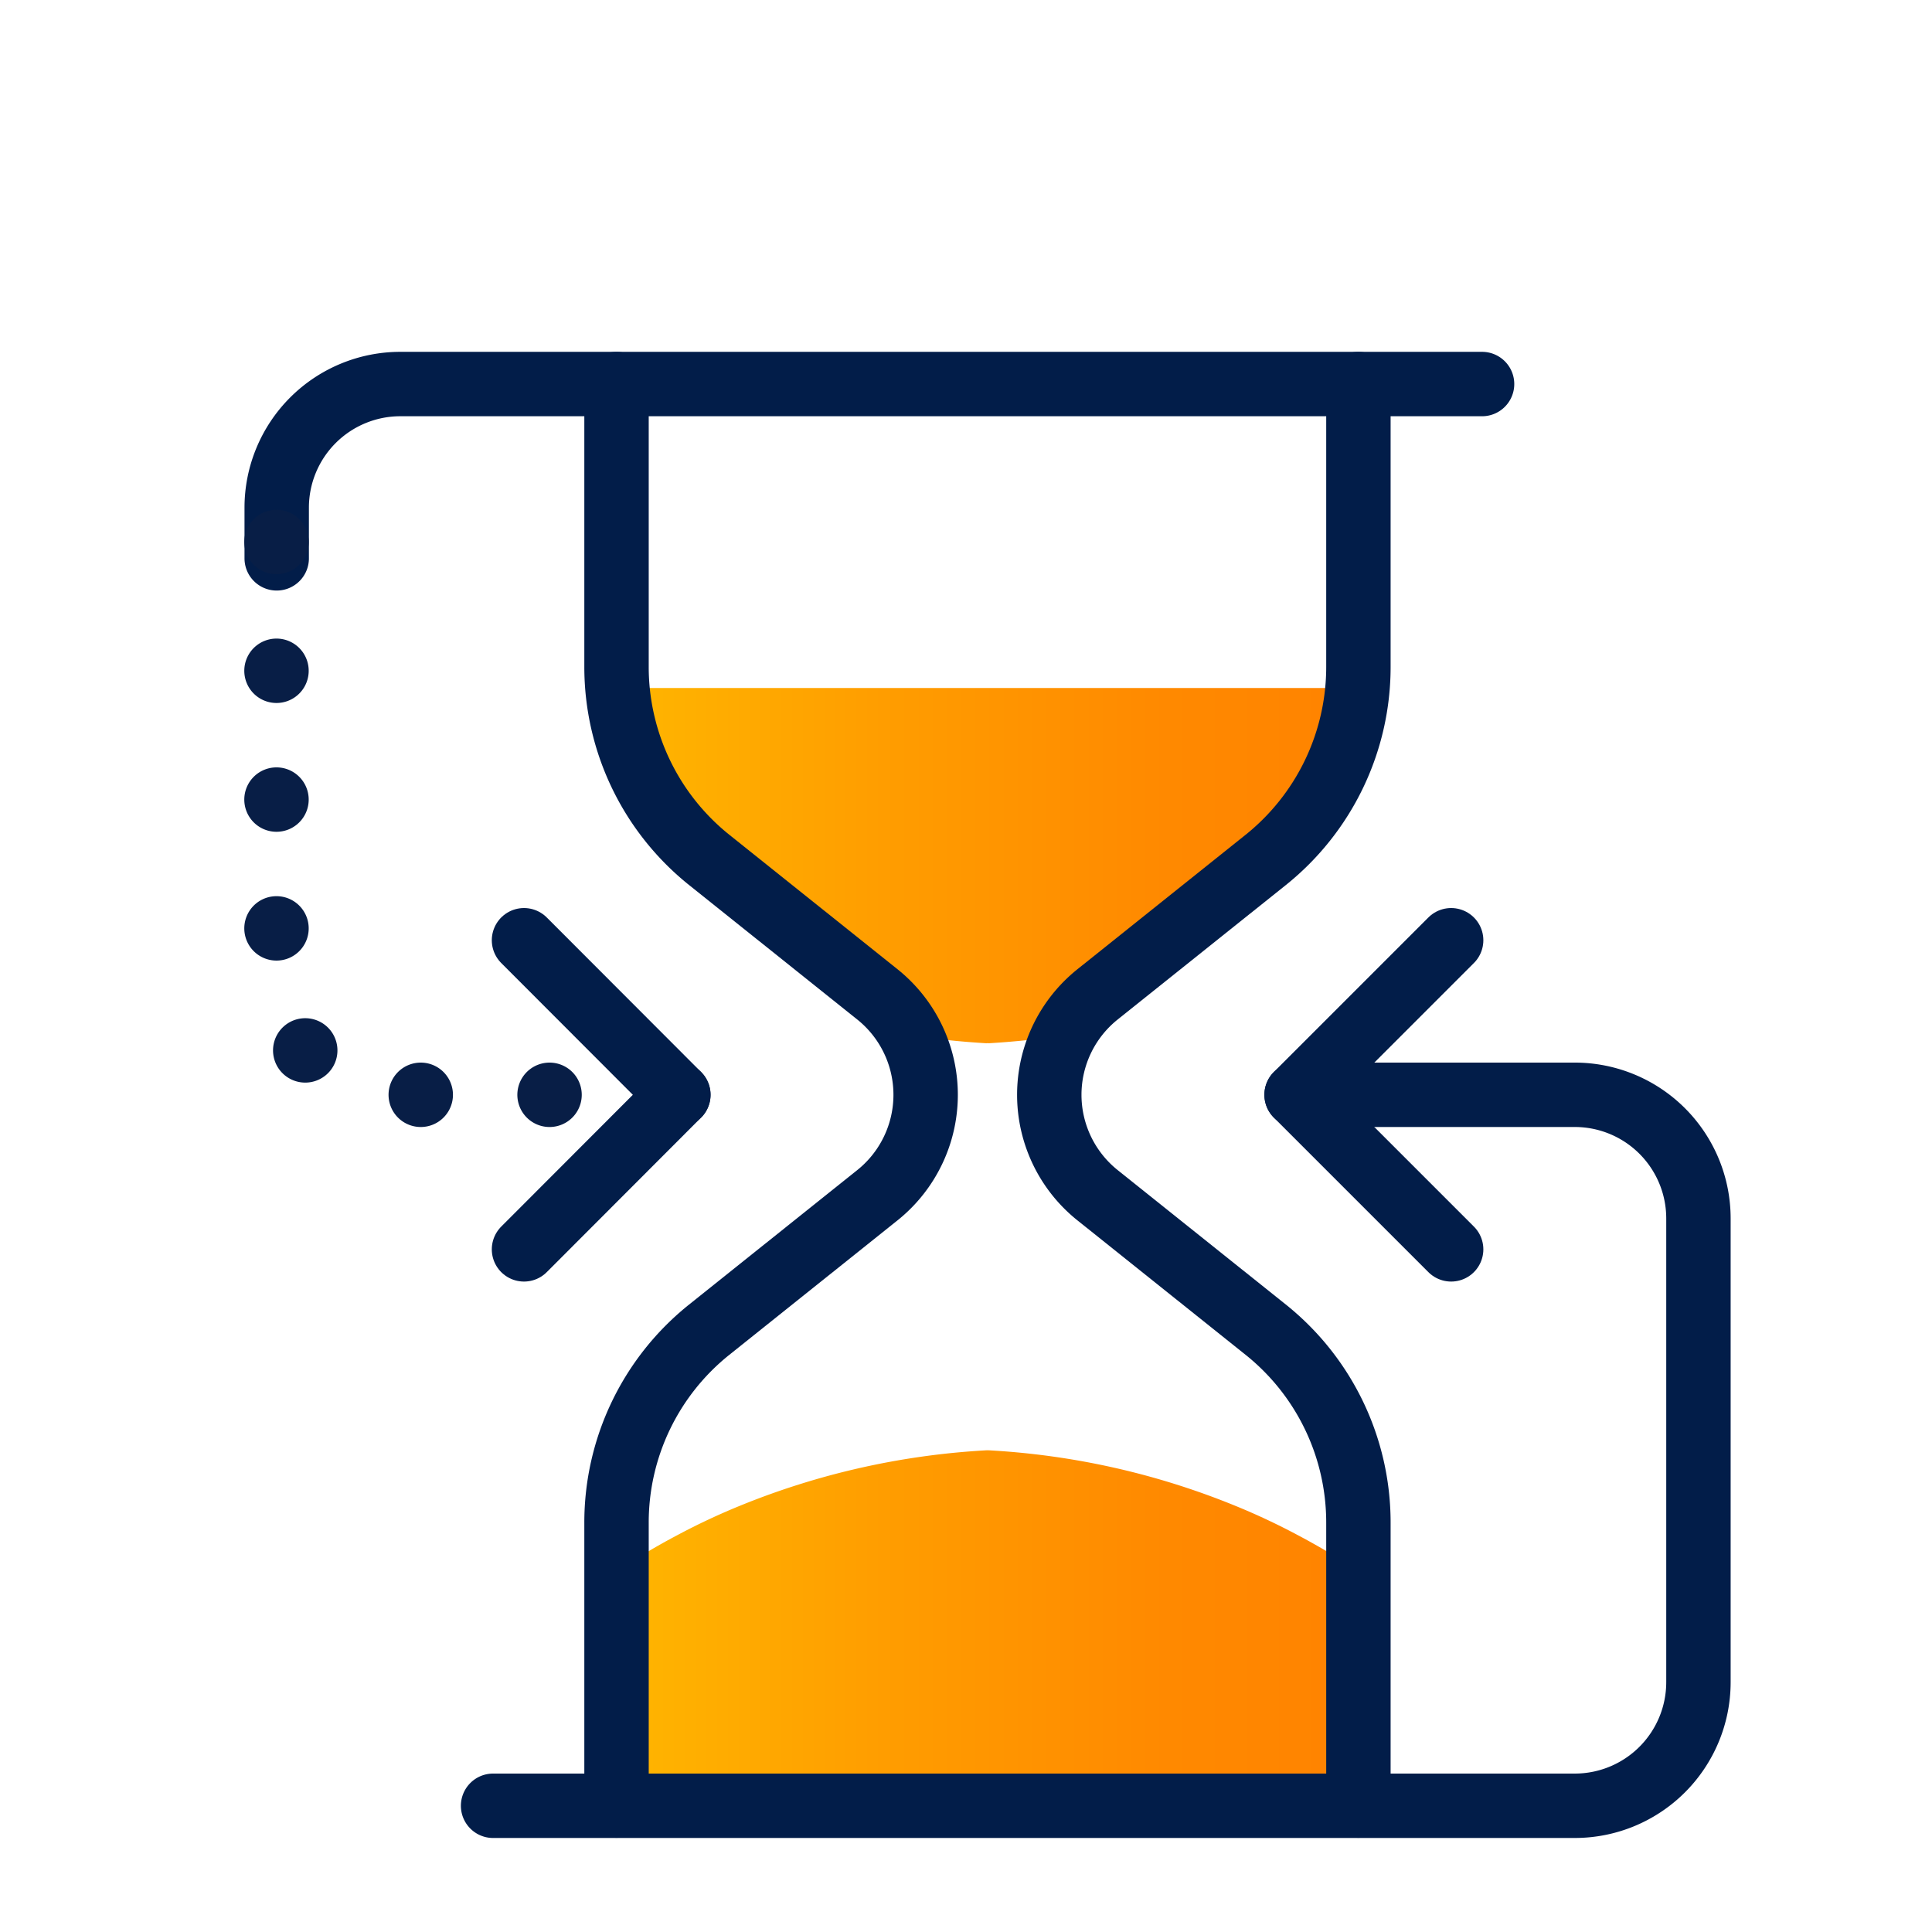
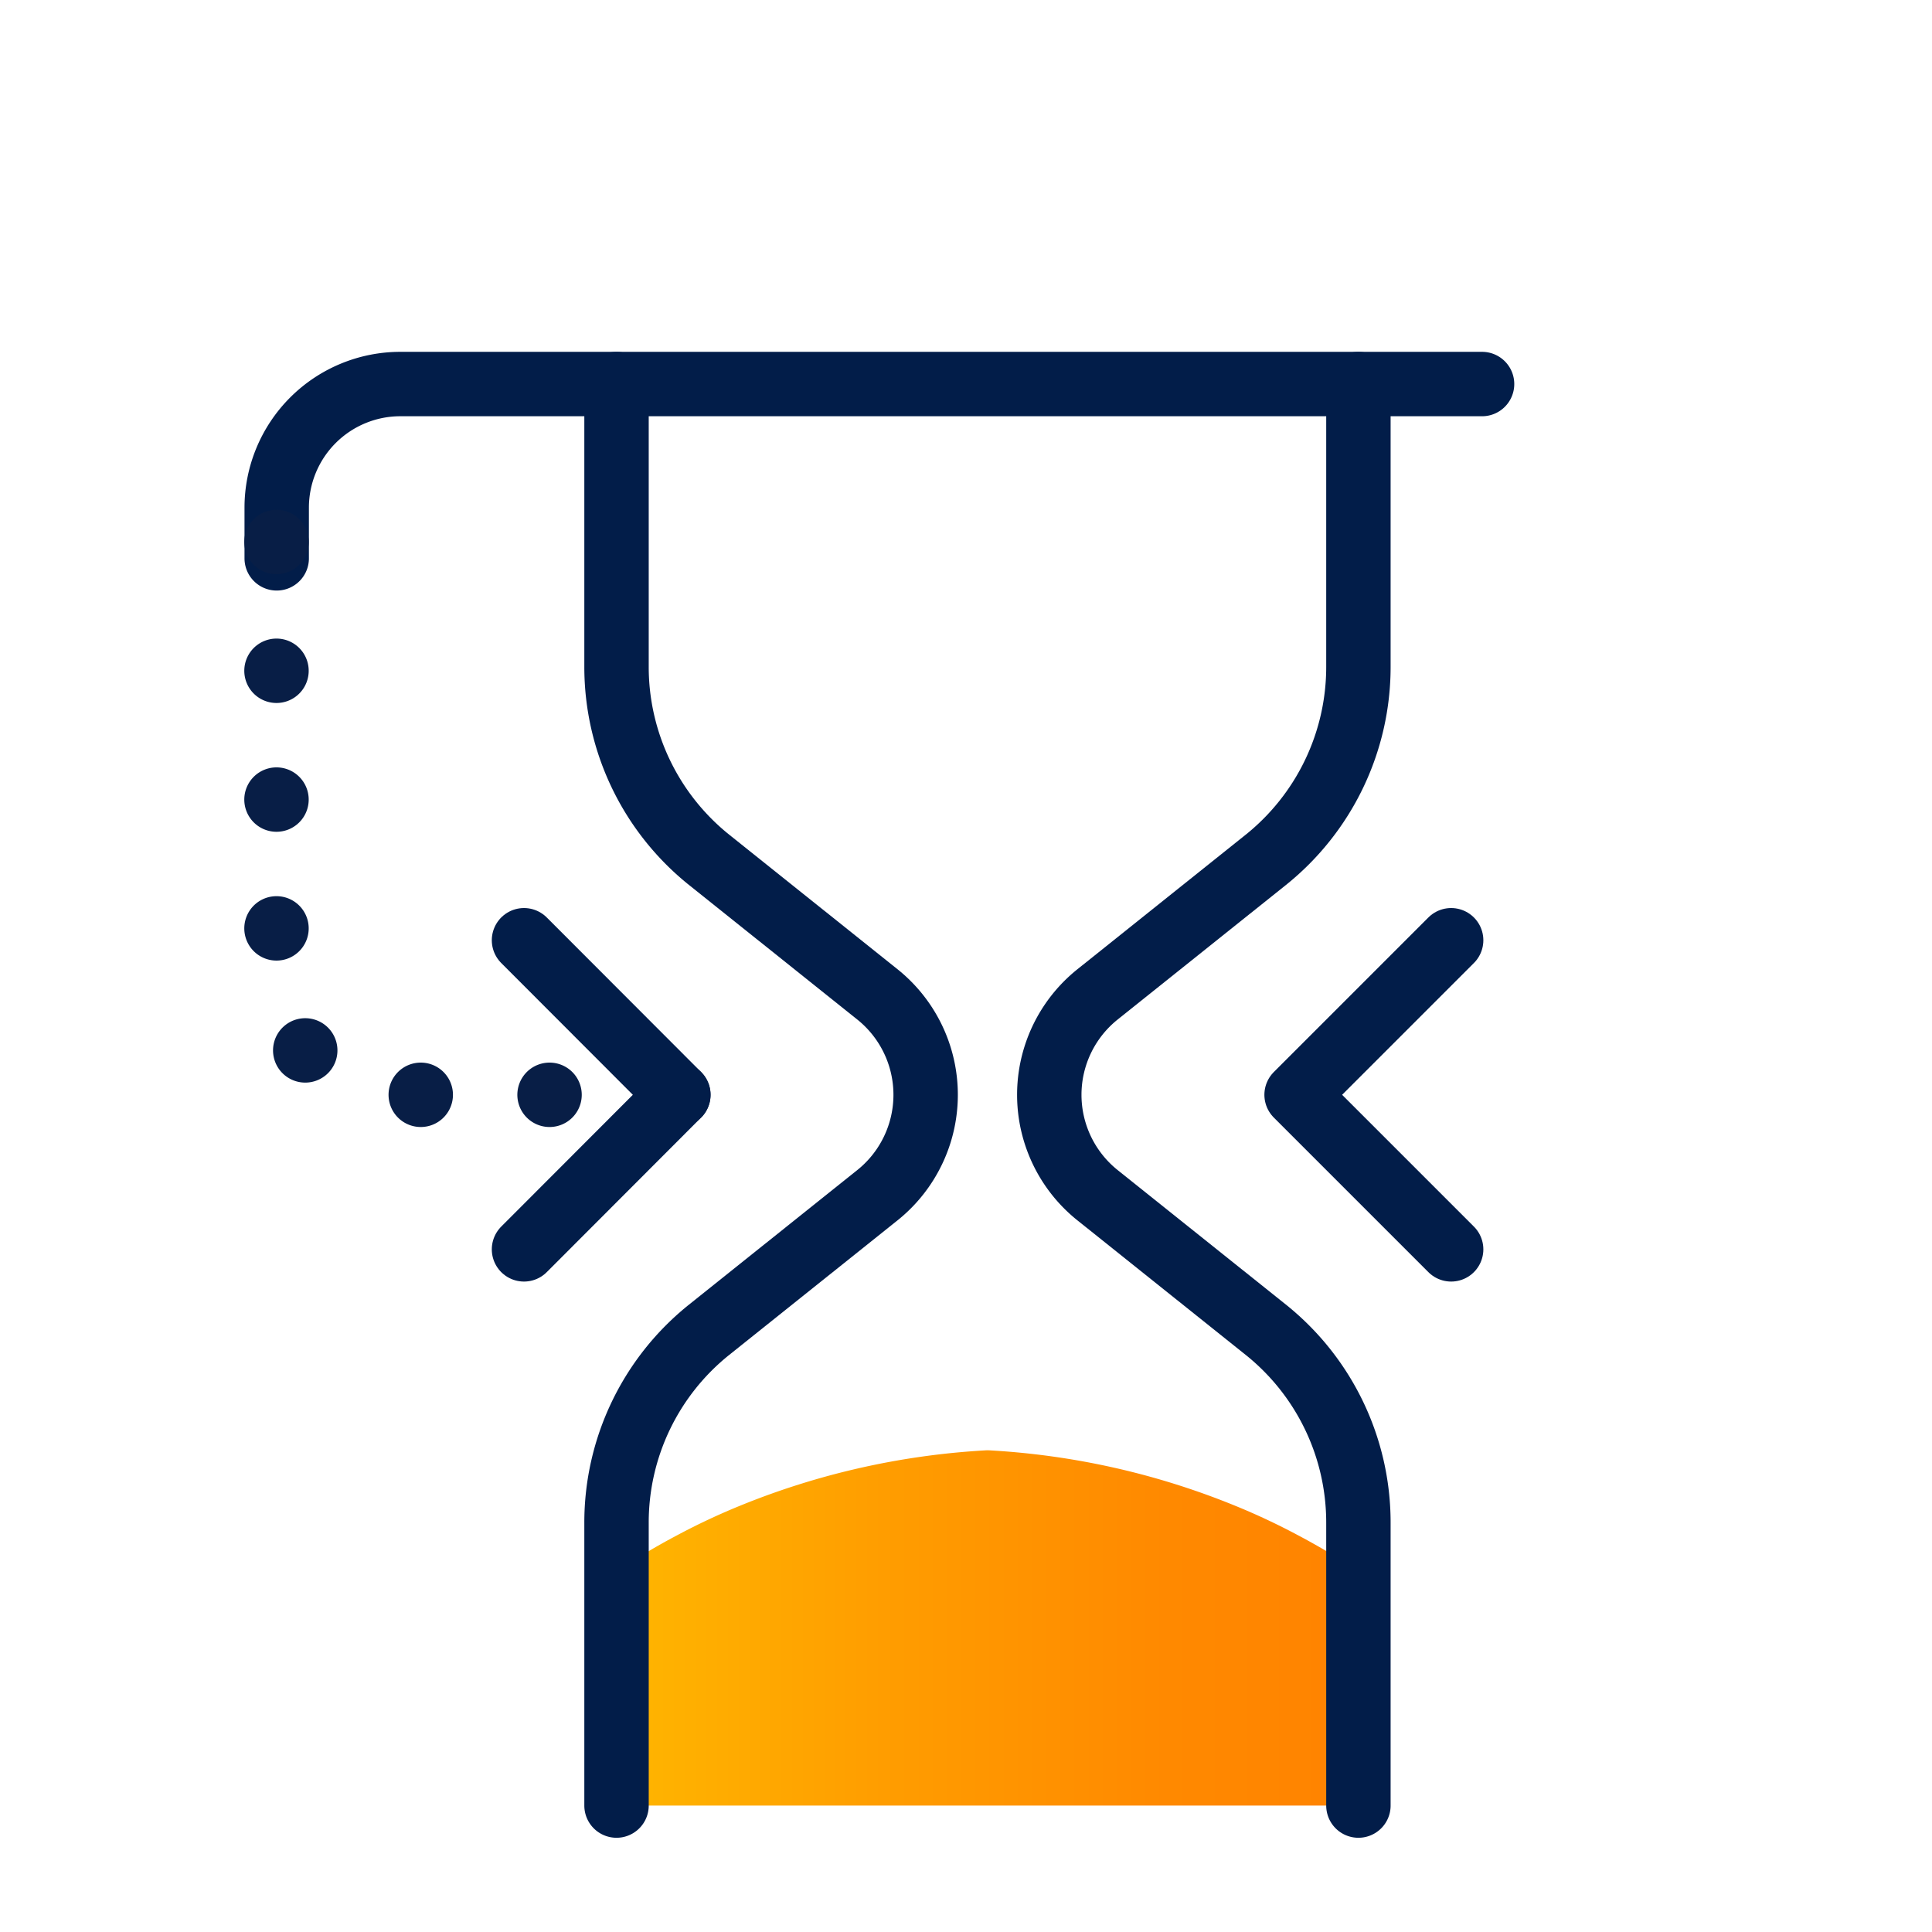
<svg xmlns="http://www.w3.org/2000/svg" id="icon-efficiency" width="90" height="90" viewBox="0 0 90 90">
  <defs>
    <clipPath id="clip-path">
      <rect id="Rectangle_11053" data-name="Rectangle 11053" width="90" height="90" fill="none" />
    </clipPath>
    <linearGradient id="linear-gradient" y1="0.5" x2="1" y2="0.5" gradientUnits="objectBoundingBox">
      <stop offset="0" stop-color="#ffb600" />
      <stop offset="0.36" stop-color="#ff9d00" />
      <stop offset="0.74" stop-color="#ff8900" />
      <stop offset="1" stop-color="#ff8300" />
    </linearGradient>
  </defs>
  <g id="Group_6190" data-name="Group 6190" clip-path="url(#clip-path)">
    <g id="Group_6201" data-name="Group 6201" transform="translate(0 6)">
-       <path id="Path_9607" data-name="Path 9607" d="M63.23,26.05a11.492,11.492,0,0,1-4.27,8.01l-7.83,6.26a5.738,5.738,0,0,0-1.56,1.91c-1.31.2-2.5.31-3.53.37-.01,0-.02-.01-.03-.01s-.03.01-.04.01c-1.03-.06-2.22-.17-3.53-.37a5.738,5.738,0,0,0-1.56-1.91l-7.83-6.26a11.492,11.492,0,0,1-4.27-8.01H63.23Z" fill="url(#linear-gradient)" />
      <path id="Path_9608" data-name="Path 9608" d="M63.28,67.19V78.11H28.73V67.19a32.652,32.652,0,0,1,2.81-1.67,31.042,31.042,0,0,1,2.94-1.38,35.529,35.529,0,0,1,11.49-2.58h.07a35.475,35.475,0,0,1,11.49,2.58,31.044,31.044,0,0,1,2.94,1.38A32.654,32.654,0,0,1,63.28,67.19Z" fill="url(#linear-gradient)" />
      <path id="Path_9609" data-name="Path 9609" d="M28.72,78.11V64.93a11.5,11.5,0,0,1,4.32-8.99l7.83-6.26a5.992,5.992,0,0,0,0-9.36l-7.83-6.26a11.519,11.519,0,0,1-4.32-8.99V11.89" fill="none" stroke="#021d49" stroke-linecap="round" stroke-linejoin="round" stroke-width="3" />
      <path id="Path_9610" data-name="Path 9610" d="M63.28,78.11V64.93a11.5,11.5,0,0,0-4.32-8.99l-7.83-6.26a5.992,5.992,0,0,1,0-9.36l7.83-6.26a11.519,11.519,0,0,0,4.32-8.99V11.89" fill="none" stroke="#021d49" stroke-linecap="round" stroke-linejoin="round" stroke-width="3" />
      <path id="Path_9611" data-name="Path 9611" d="M69.04,11.89H18.65a5.761,5.761,0,0,0-5.76,5.76v2.36" fill="none" stroke="#021d49" stroke-linecap="round" stroke-linejoin="round" stroke-width="3" />
      <path id="Path_9612" data-name="Path 9612" d="M31.6,45H18.64a5.761,5.761,0,0,1-5.76-5.76V17.64" fill="none" stroke="#081e46" stroke-linecap="round" stroke-linejoin="round" stroke-width="3" stroke-dasharray="0 0 0 6" />
      <path id="Path_9613" data-name="Path 9613" d="M24.41,37.8,31.6,45l-7.19,7.2" fill="none" stroke="#021d49" stroke-linecap="round" stroke-linejoin="round" stroke-width="3" />
-       <path id="Path_9614" data-name="Path 9614" d="M60.4,45H73.36a5.761,5.761,0,0,1,5.76,5.76v21.6a5.761,5.761,0,0,1-5.76,5.76H22.97" fill="none" stroke="#021d49" stroke-linecap="round" stroke-linejoin="round" stroke-width="3" />
      <path id="Path_9615" data-name="Path 9615" d="M67.6,52.2,60.4,45l7.2-7.2" fill="none" stroke="#021d49" stroke-linecap="round" stroke-linejoin="round" stroke-width="3" />
    </g>
  </g>
</svg>